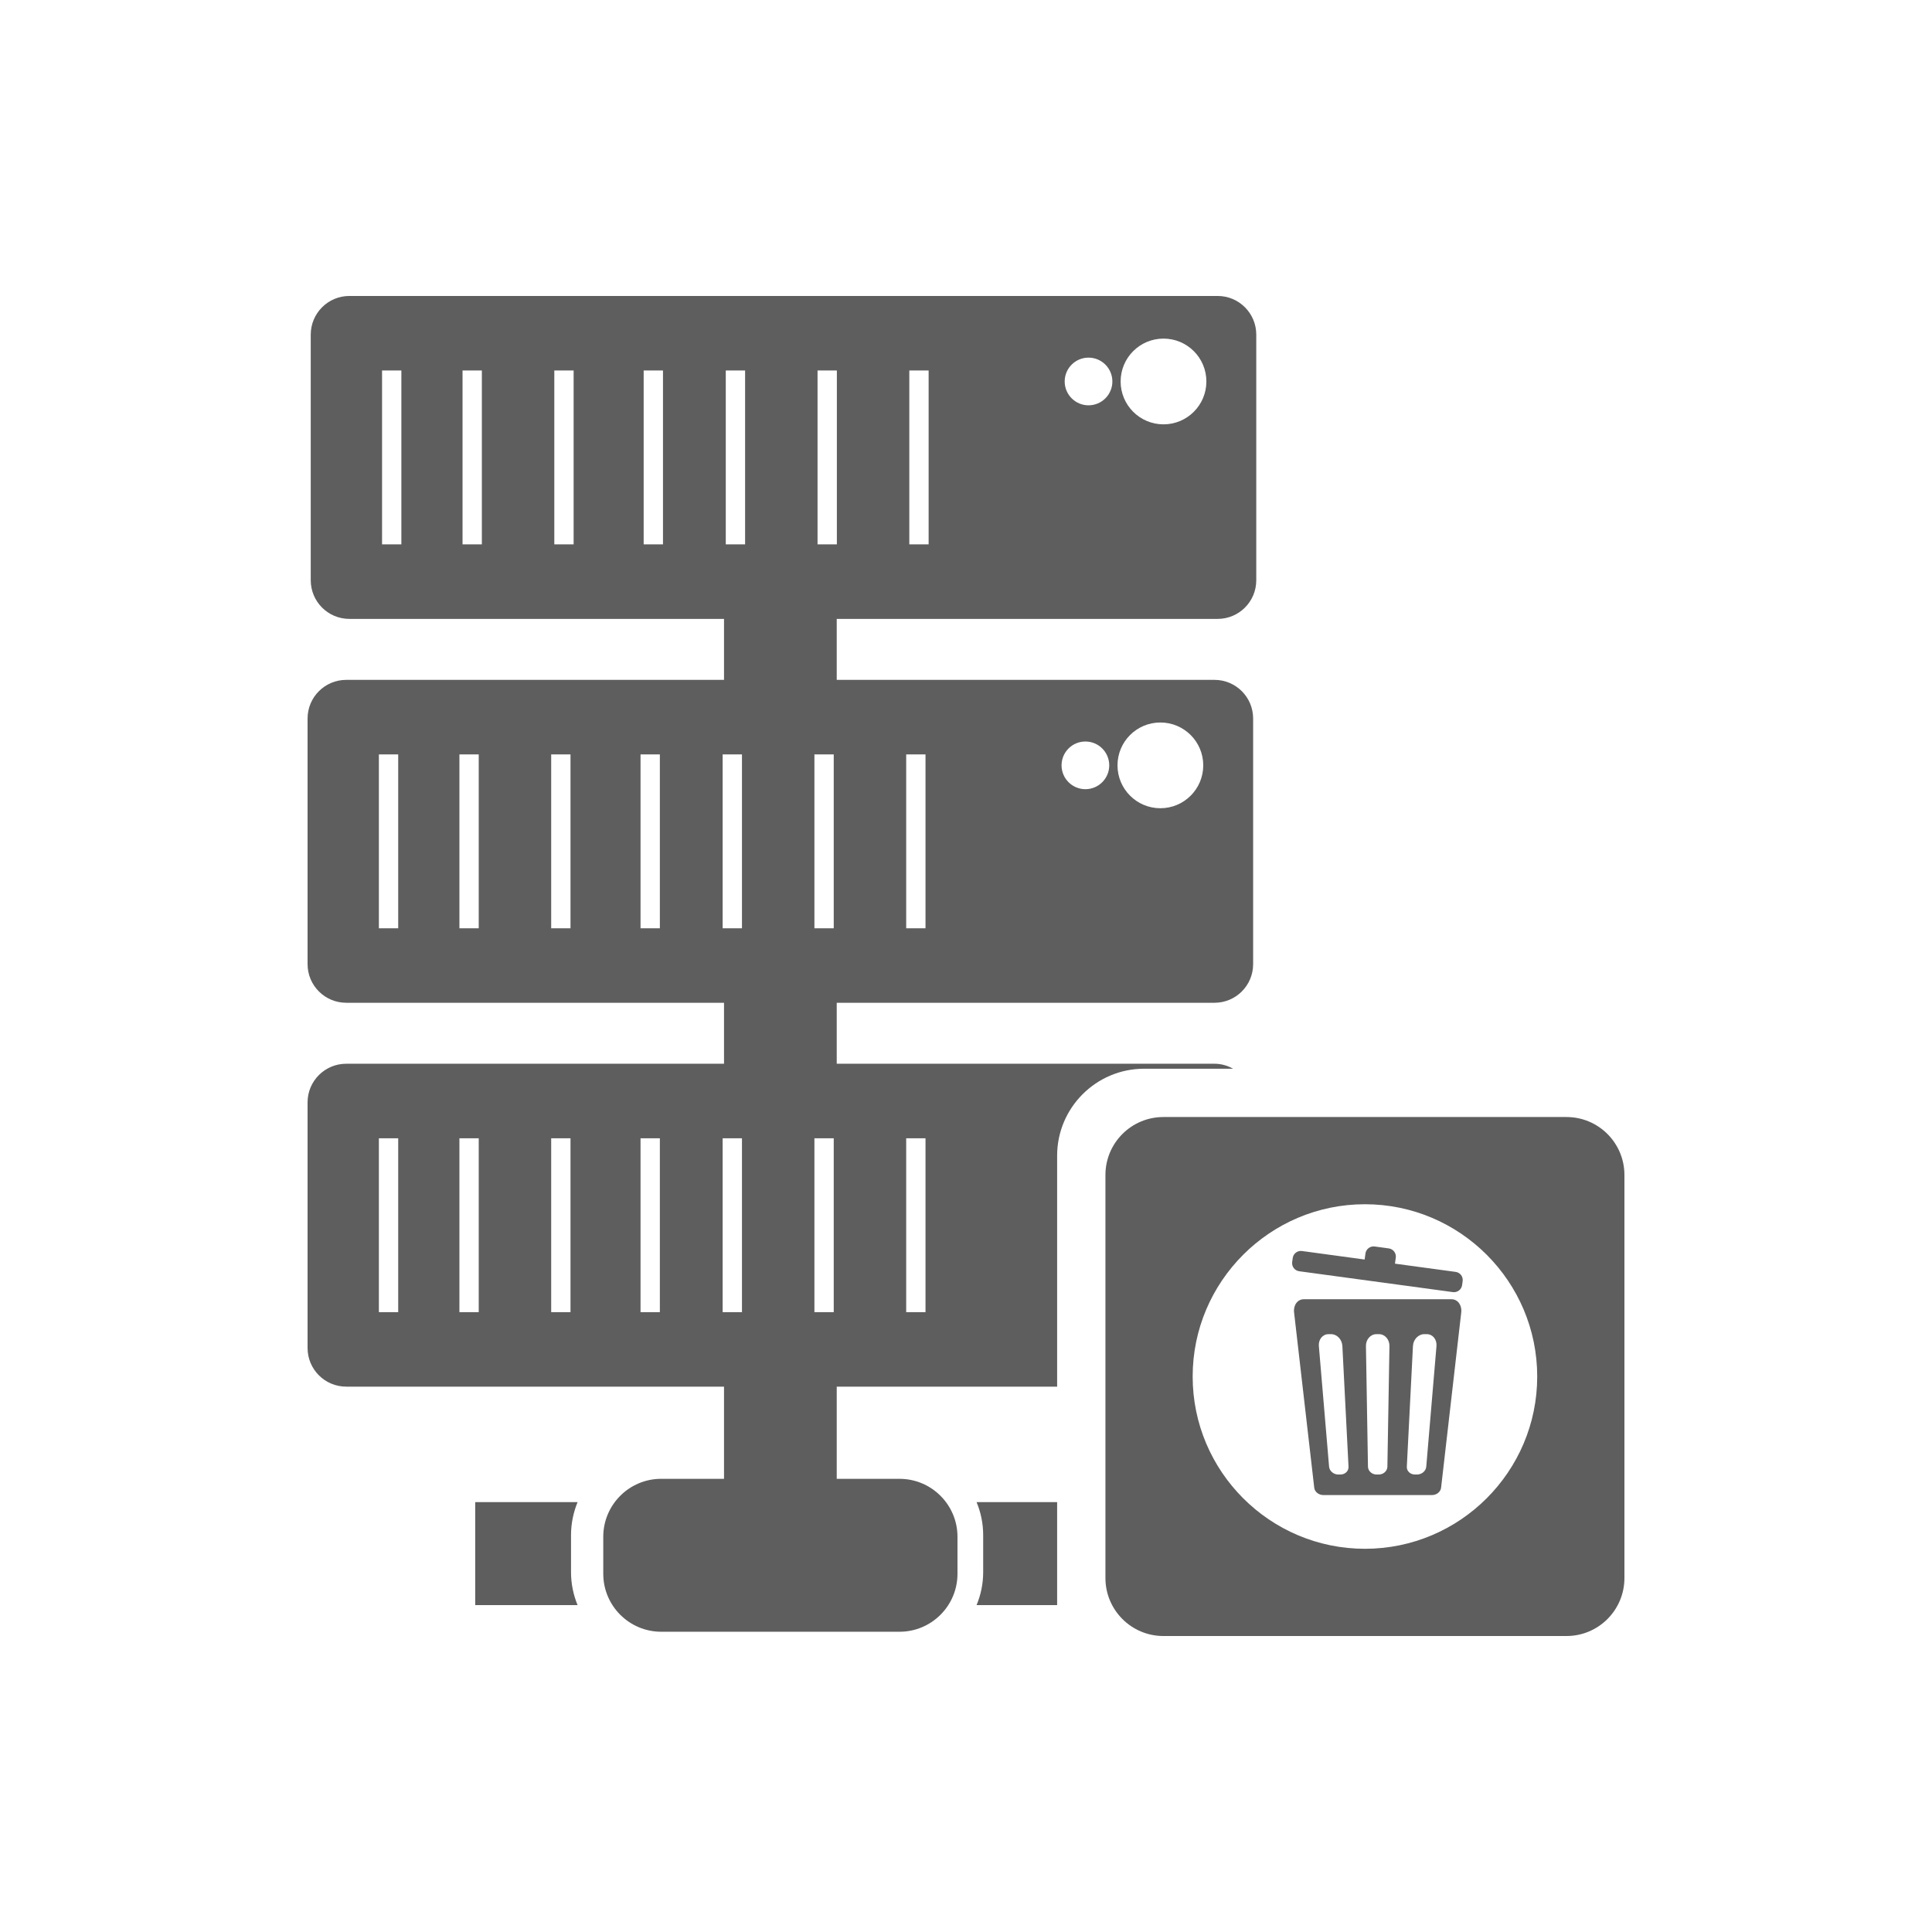
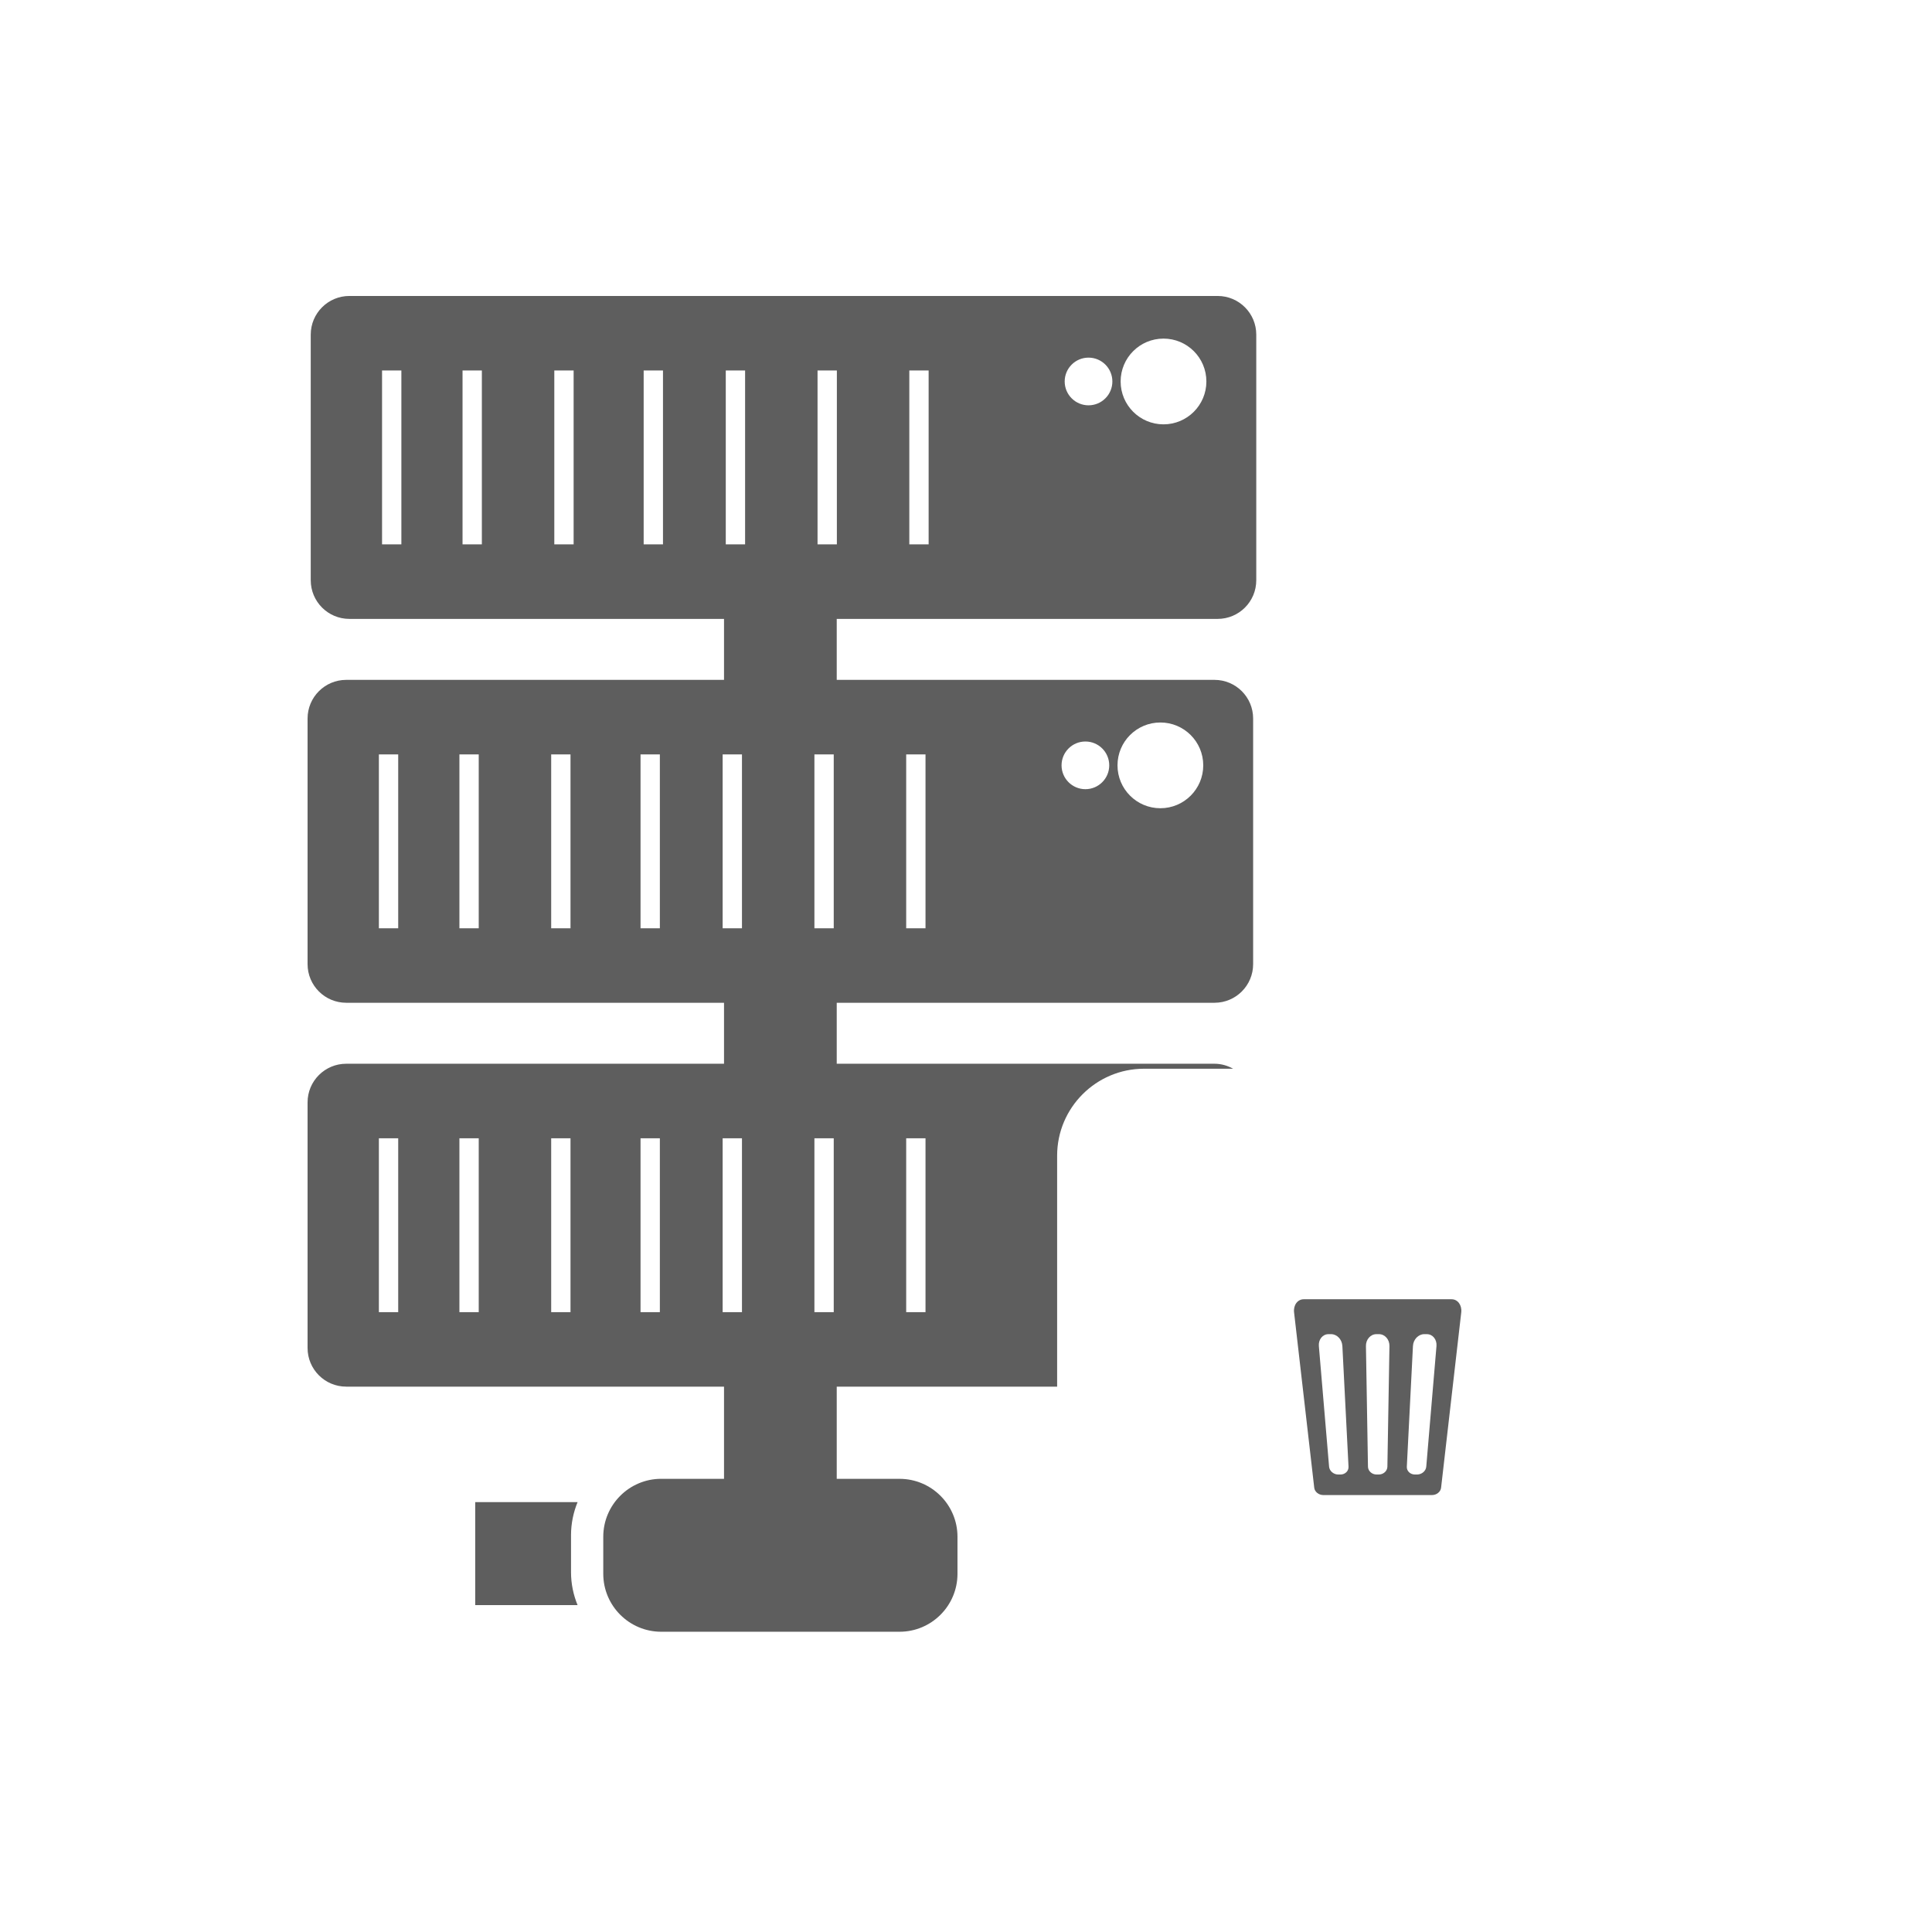
<svg xmlns="http://www.w3.org/2000/svg" enable-background="new 0 0 100 100" height="100px" id="Layer_1" version="1.0" viewBox="0 0 100 100" width="100px" xml:space="preserve">
  <g>
    <g>
      <g>
        <g>
          <path d="M46.559,76.544h-3.25v-4.771h11.408V59.817c0-2.482,2.02-4.5,4.5-4.5h4.609      c-0.287-0.16-0.613-0.258-0.965-0.258H43.309v-3.156h19.553c1.105,0,2-0.895,2-2V37.19c0-1.105-0.895-2-2-2H43.309v-3.156      h19.715c1.105,0,2-0.895,2-2V17.319c0-1.104-0.895-2-2-2H18.084c-1.105,0-2,0.896-2,2v12.715c0,1.105,0.895,2,2,2h19.391v3.156      H17.92c-1.104,0-2,0.895-2,2v12.713c0,1.105,0.896,2,2,2h19.555v3.156H17.92c-1.104,0-2,0.895-2,2v12.713c0,1.105,0.896,2,2,2      h19.555v4.771h-3.25c-1.656,0-3,1.344-3,3v1.916c0,1.656,1.344,3,3,3h12.334c1.656,0,3-1.344,3-3v-1.916      C49.559,77.888,48.215,76.544,46.559,76.544z M46.904,58.917h1v9h-1V58.917z M60.061,37.396c1.225,0,2.219,0.992,2.219,2.219      c0,1.225-0.994,2.219-2.219,2.219c-1.227,0-2.219-0.994-2.219-2.219C57.842,38.388,58.834,37.396,60.061,37.396z M56.18,38.38      c0.682,0,1.234,0.553,1.234,1.234s-0.553,1.234-1.234,1.234s-1.234-0.553-1.234-1.234S55.498,38.38,56.18,38.38z M46.904,39.048      h1v9h-1V39.048z M20.775,28.177h-1v-9h1V28.177z M24.941,28.177h-1v-9h1V28.177z M29.691,28.177h-1v-9h1V28.177z M34.316,28.177      h-1v-9h1V28.177z M60.223,17.526c1.225,0,2.219,0.992,2.219,2.219c0,1.225-0.994,2.219-2.219,2.219      c-1.227,0-2.219-0.994-2.219-2.219C58.004,18.519,58.996,17.526,60.223,17.526z M56.342,18.511c0.682,0,1.234,0.553,1.234,1.234      s-0.553,1.234-1.234,1.234s-1.234-0.553-1.234-1.234S55.66,18.511,56.342,18.511z M47.066,19.177h1v9h-1V19.177z M42.316,19.177      h1v9h-1V19.177z M20.611,48.048h-1v-9h1V48.048z M24.779,48.048h-1v-9h1V48.048z M29.529,48.048h-1v-9h1V48.048z M34.154,48.048      h-1v-9h1V48.048z M20.611,67.917h-1v-9h1V67.917z M24.779,67.917h-1v-9h1V67.917z M29.529,67.917h-1v-9h1V67.917z       M34.154,67.917h-1v-9h1V67.917z M38.404,67.917h-1v-9h1V67.917z M38.404,48.048h-1v-9h1V48.048z M38.566,28.177h-1v-9h1V28.177      z M43.154,67.917h-1v-9h1V67.917z M43.154,48.048h-1v-9h1V48.048z" fill="#5E5E5E" />
          <path d="M29.896,77.749h-5.299v5.332h5.299c-0.217-0.527-0.34-1.104-0.34-1.707v-1.916      C29.557,78.853,29.68,78.276,29.896,77.749z" fill="#5E5E5E" />
-           <path d="M50.547,77.749c0.219,0.527,0.342,1.104,0.342,1.709v1.916c0,0.604-0.123,1.18-0.342,1.707h4.17v-5.332      H50.547z" fill="#5E5E5E" />
        </g>
        <g>
-           <path d="M81.08,57.817H60.217c-1.656,0-3,1.342-3,3v20.863c0,1.656,1.344,3,3,3H81.08c1.658,0,3-1.344,3-3      V60.817C84.08,59.159,82.738,57.817,81.08,57.817z M70.648,80.165c-4.916,0-8.916-4-8.916-8.916c0-4.918,4-8.918,8.916-8.918      c4.918,0,8.918,4,8.918,8.918C79.566,76.165,75.566,80.165,70.648,80.165z" fill="#5E5E5E" />
-         </g>
+           </g>
      </g>
    </g>
    <g>
      <path clip-rule="evenodd" d="M75.135,67.249H67.48c-0.318,0-0.542,0.307-0.499,0.678    l1.044,9.08c0.023,0.211,0.234,0.377,0.469,0.377h5.627c0.235,0,0.445-0.166,0.469-0.377l1.044-9.08    C75.676,67.556,75.453,67.249,75.135,67.249z M69.38,76.321h-0.111c-0.243,0-0.456-0.182-0.476-0.406l-0.529-6.244    c-0.028-0.338,0.194-0.615,0.499-0.615h0.137c0.305,0,0.564,0.277,0.581,0.615l0.318,6.244    C69.811,76.14,69.623,76.321,69.38,76.321z M71.811,75.915c-0.004,0.225-0.205,0.406-0.448,0.406h-0.11    c-0.243,0-0.443-0.182-0.447-0.406l-0.105-6.244c-0.006-0.338,0.236-0.615,0.539-0.615h0.138c0.304,0,0.546,0.277,0.54,0.615    L71.811,75.915z M74.352,69.671l-0.529,6.244c-0.02,0.225-0.232,0.406-0.477,0.406h-0.109c-0.243,0-0.432-0.182-0.42-0.406    l0.317-6.244c0.017-0.338,0.278-0.615,0.582-0.615h0.138C74.157,69.056,74.379,69.333,74.352,69.671z" fill="#5E5E5E" fill-rule="evenodd" />
-       <path clip-rule="evenodd" d="M75.345,65.833l-3.142-0.426l0.043-0.314    c0.031-0.23-0.131-0.443-0.361-0.475l-0.732-0.1c-0.232-0.031-0.445,0.131-0.477,0.361l-0.042,0.314l-3.245-0.441    c-0.232-0.031-0.445,0.131-0.477,0.361l-0.029,0.209c-0.031,0.232,0.131,0.445,0.362,0.477l7.957,1.08    c0.231,0.031,0.444-0.131,0.476-0.361l0.029-0.209C75.738,66.077,75.576,65.864,75.345,65.833z" fill="#5E5E5E" fill-rule="evenodd" />
    </g>
  </g>
</svg>